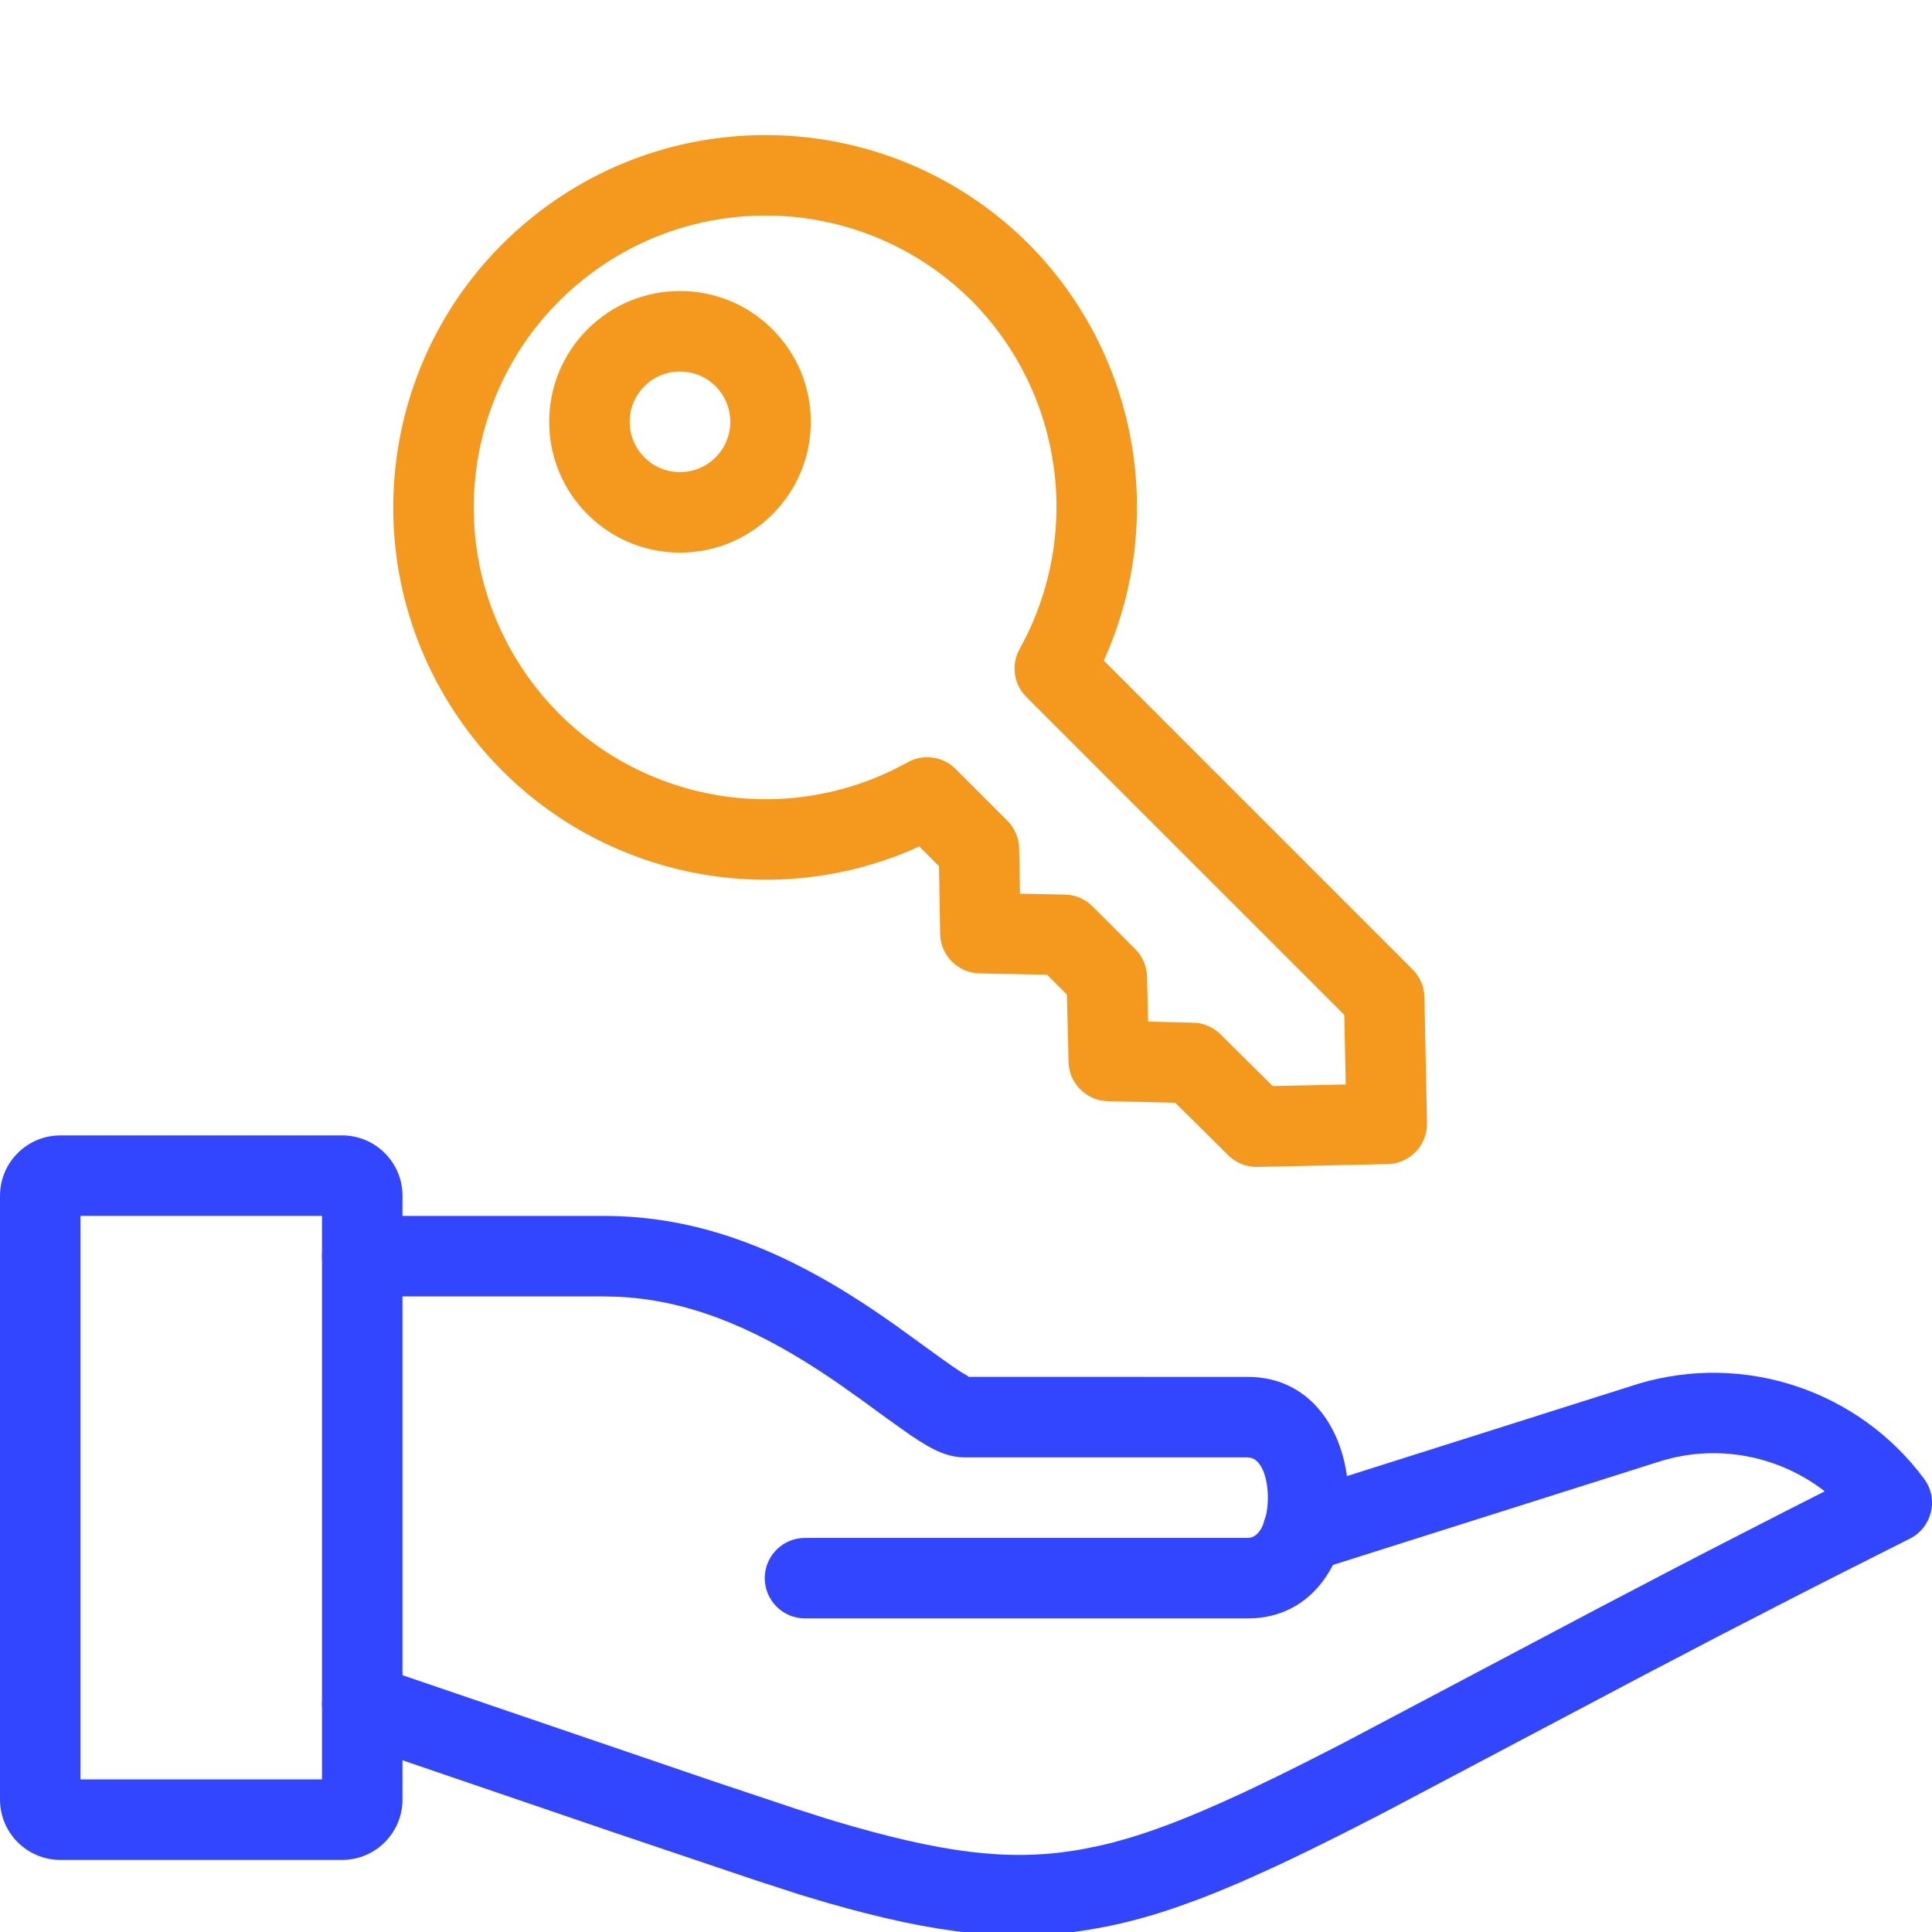
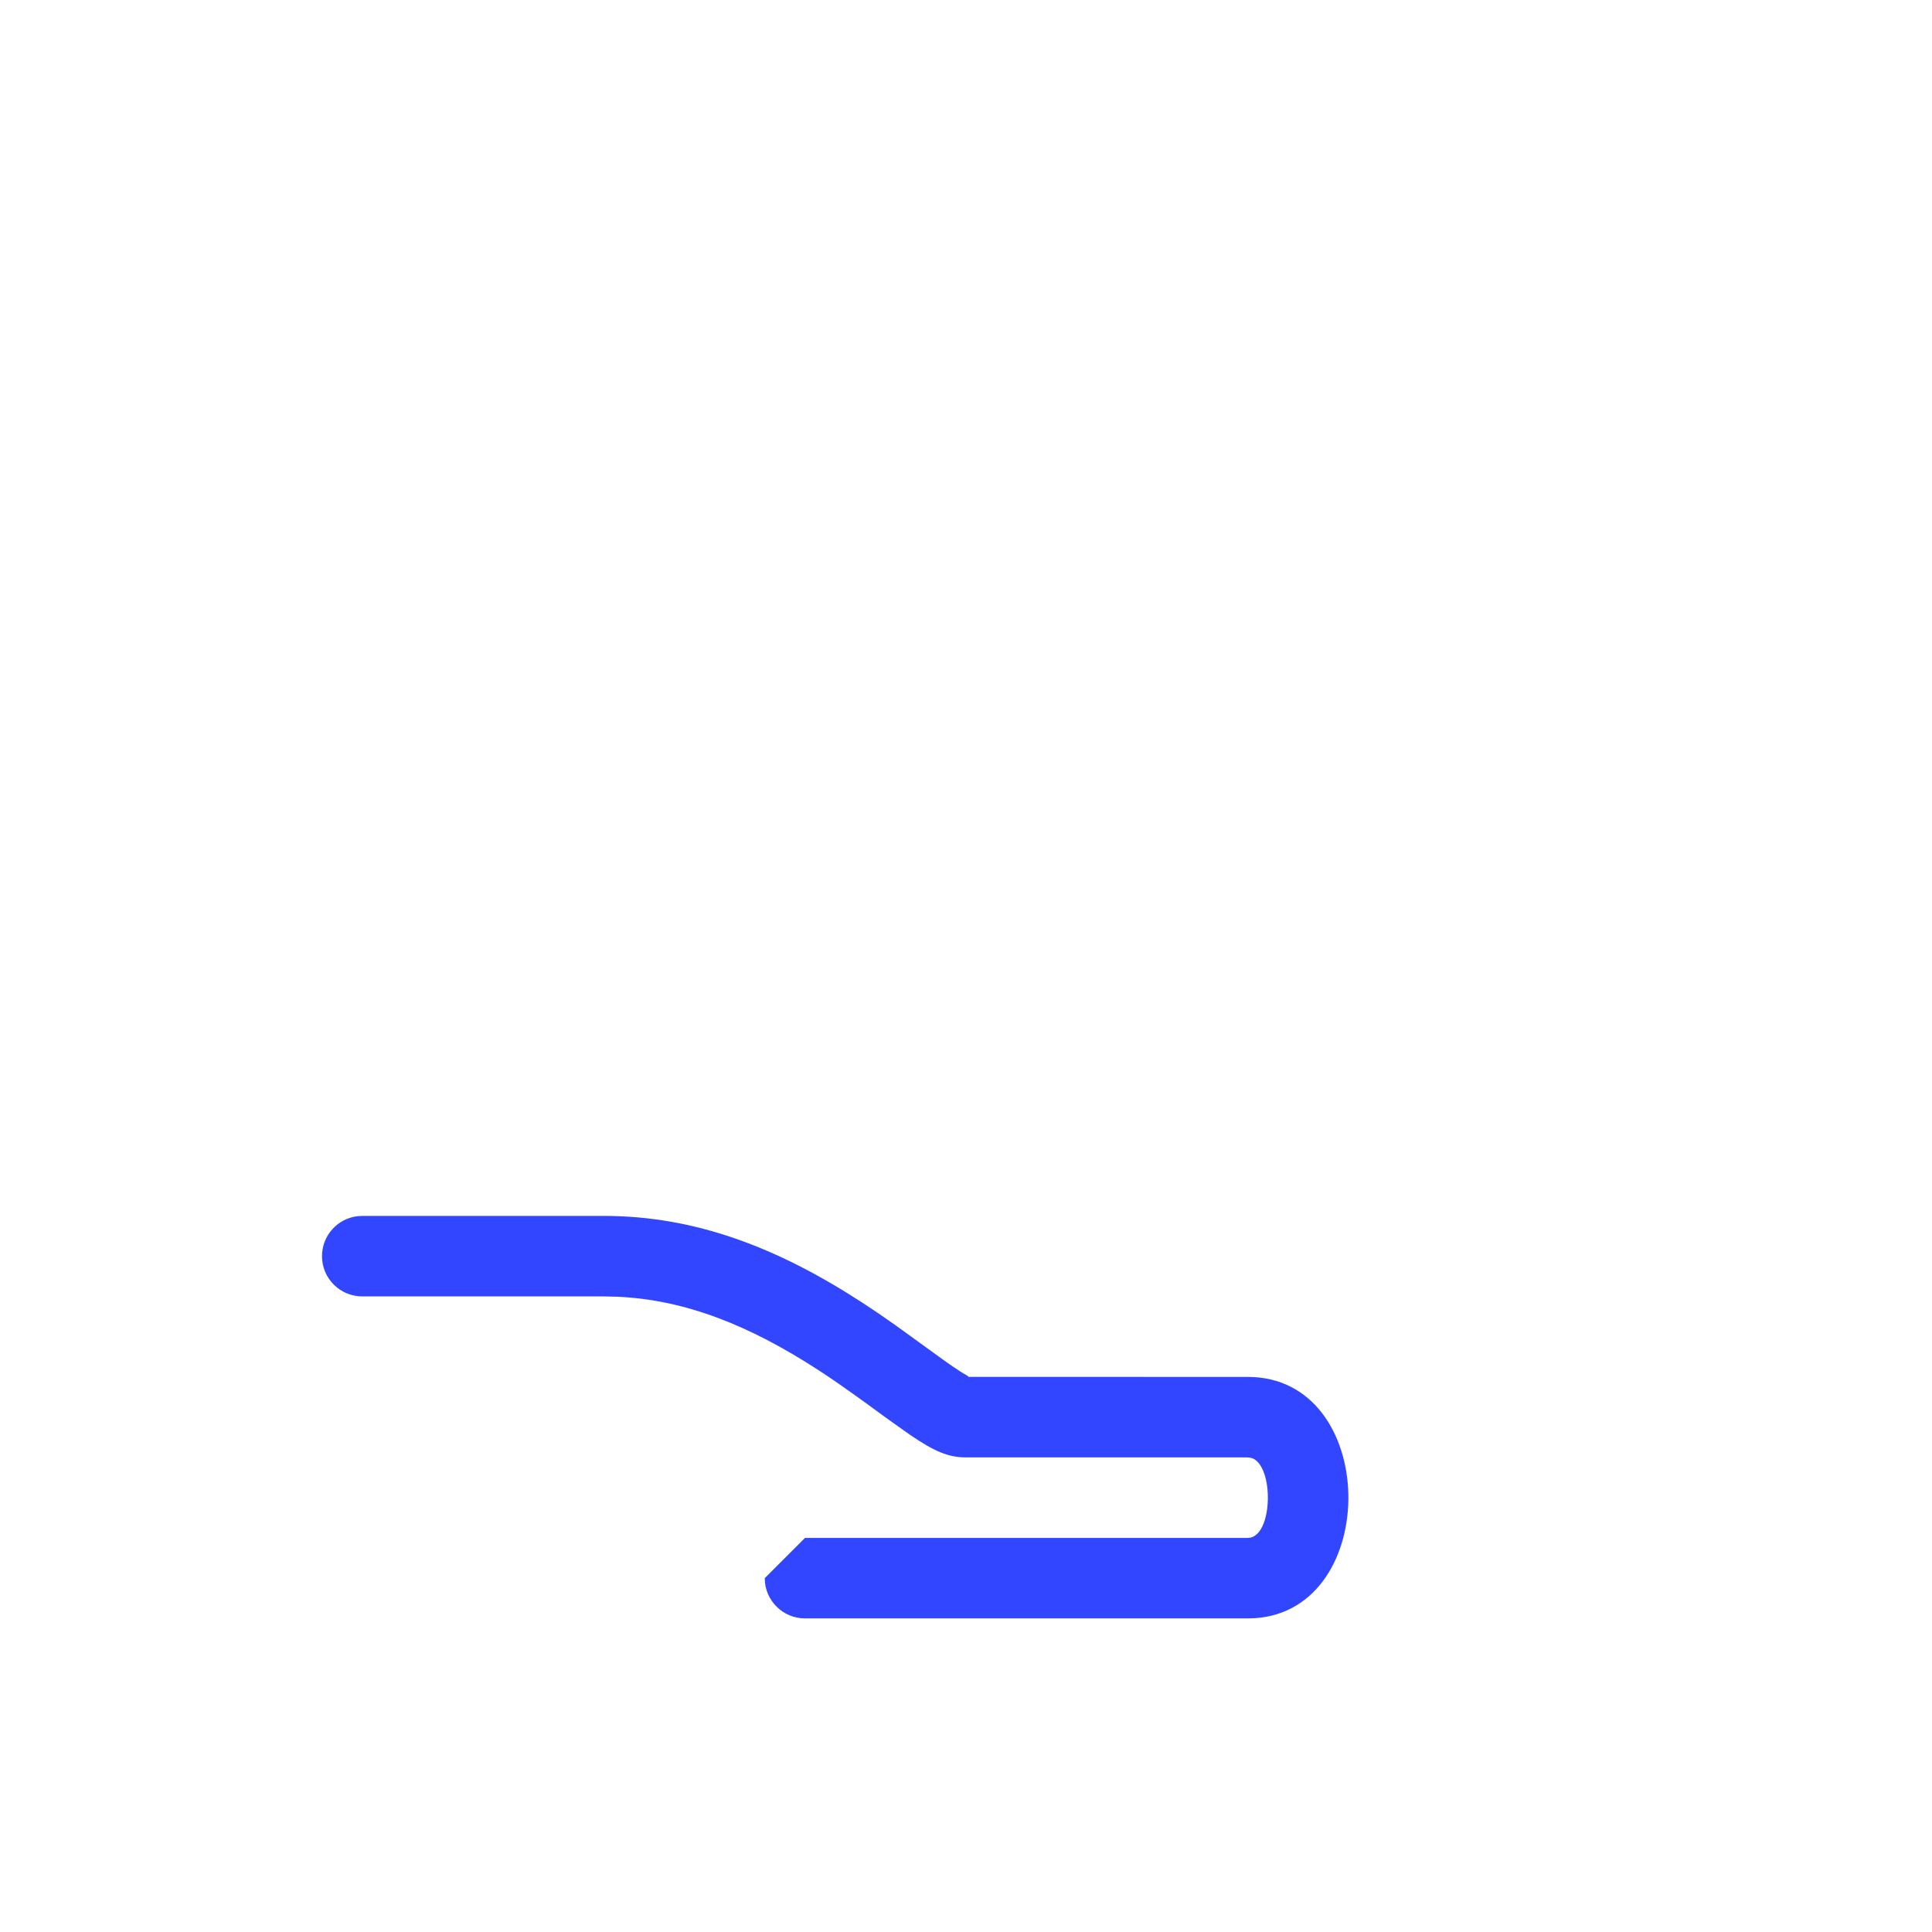
<svg xmlns="http://www.w3.org/2000/svg" width="48px" height="48px" viewBox="0 0 48 48" version="1.1">
  <title>Icons/48px/Priviledged-access-management</title>
  <g id="Icons/48px/Priviledged-access-management" stroke="none" stroke-width="1" fill="none" fill-rule="evenodd">
    <g id="Group-3" transform="translate(1, -0.146)" fill-rule="nonzero">
      <g id="Light" transform="translate(0, 29.293)" fill="#3246FF">
-         <path d="M7.5,-0.938 L0.5,-0.938 C-0.328,-0.938 -1,-0.266 -1,0.562 L-1,15.562 C-1,16.39 -0.328,17.062 0.5,17.062 L7.5,17.062 C8.328,17.062 9,16.39 9,15.562 L9,0.562 C9,-0.266 8.328,-0.938 7.5,-0.938 Z M7,1.061 L7,15.061 L1,15.061 L1,1.061 L7,1.061 Z" id="Rectangle-path" />
-         <path d="M32.431,14.128 L38.814,10.753 L40.647,9.795 C40.948,9.639 41.248,9.483 41.547,9.329 L43.345,8.407 L44.334,7.905 L44.253,7.842 C43.192,7.058 41.824,6.766 40.519,7.083 L40.302,7.141 L31.67,9.875 C31.143,10.042 30.581,9.75 30.415,9.224 C30.26,8.735 30.5,8.216 30.957,8.01 L31.066,7.969 L39.715,5.229 C42.34,4.45 45.171,5.394 46.803,7.592 C47.174,8.091 47.003,8.804 46.447,9.082 L44.522,10.053 C44.206,10.213 43.892,10.373 43.58,10.533 L41.703,11.5 L39.791,12.5 L33.351,15.904 L32.602,16.288 C32.482,16.349 32.363,16.409 32.246,16.468 L31.568,16.804 L30.932,17.11 C30.829,17.159 30.728,17.206 30.628,17.252 L30.048,17.515 C29.954,17.557 29.861,17.597 29.77,17.637 L29.237,17.86 C29.064,17.93 28.895,17.996 28.73,18.058 L28.246,18.233 C27.615,18.451 27.033,18.61 26.462,18.723 L26.034,18.8 C24.104,19.112 22.265,18.906 19.55,18.127 L18.88,17.927 L17.723,17.551 L14.133,16.34 L7.684,14.137 C7.16,13.962 6.877,13.396 7.051,12.872 C7.226,12.348 7.792,12.065 8.316,12.239 L16.719,15.106 L18.786,15.796 L19.57,16.047 L19.708,16.089 C22.389,16.889 24.036,17.097 25.716,16.826 L25.9,16.794 L26.272,16.719 C26.398,16.692 26.525,16.661 26.654,16.628 L27.047,16.518 C27.248,16.458 27.454,16.391 27.669,16.316 L28.109,16.154 C28.334,16.068 28.569,15.973 28.815,15.869 L29.323,15.648 L29.864,15.402 C29.957,15.358 30.052,15.314 30.148,15.268 L30.746,14.98 L31.385,14.662 L32.07,14.314 C32.188,14.253 32.308,14.192 32.431,14.128 Z" id="Shape" />
-         <path d="M14,1.062 C16.263,1.062 18.308,1.84 20.435,3.224 C20.703,3.398 20.965,3.577 21.248,3.778 L22.416,4.624 C22.506,4.689 22.587,4.745 22.659,4.795 L22.854,4.925 C22.882,4.943 22.91,4.96 22.935,4.975 L23.057,5.046 C23.07,5.056 23.066,5.06 23.038,5.061 L30,5.062 C33.272,5.062 33.332,10.842 30.182,11.056 L30,11.062 L19,11.062 C18.448,11.062 18,10.614 18,10.062 C18,9.549 18.386,9.126 18.883,9.069 L19,9.062 L30,9.062 C30.636,9.062 30.665,7.24 30.087,7.074 L30,7.062 L23,7.062 C22.551,7.062 22.201,6.904 21.603,6.497 L21.071,6.119 L20.368,5.607 L19.838,5.232 C19.67,5.115 19.508,5.007 19.344,4.9 C17.627,3.783 16.026,3.145 14.339,3.07 L14,3.062 L8,3.062 C7.448,3.062 7,2.614 7,2.062 C7,1.549 7.386,1.126 7.883,1.069 L8,1.062 L14,1.062 Z" id="Shape" />
+         <path d="M14,1.062 C16.263,1.062 18.308,1.84 20.435,3.224 C20.703,3.398 20.965,3.577 21.248,3.778 L22.416,4.624 C22.506,4.689 22.587,4.745 22.659,4.795 L22.854,4.925 C22.882,4.943 22.91,4.96 22.935,4.975 L23.057,5.046 C23.07,5.056 23.066,5.06 23.038,5.061 L30,5.062 C33.272,5.062 33.332,10.842 30.182,11.056 L30,11.062 L19,11.062 C18.448,11.062 18,10.614 18,10.062 L19,9.062 L30,9.062 C30.636,9.062 30.665,7.24 30.087,7.074 L30,7.062 L23,7.062 C22.551,7.062 22.201,6.904 21.603,6.497 L21.071,6.119 L20.368,5.607 L19.838,5.232 C19.67,5.115 19.508,5.007 19.344,4.9 C17.627,3.783 16.026,3.145 14.339,3.07 L14,3.062 L8,3.062 C7.448,3.062 7,2.614 7,2.062 C7,1.549 7.386,1.126 7.883,1.069 L8,1.062 L14,1.062 Z" id="Shape" />
      </g>
      <g id="Group-Copy" transform="translate(23, 18.293) rotate(-315) translate(-23, -18.293) translate(7, 9.293)" fill="#F4991D">
        <g id="key-lock" transform="translate(0, -0)">
          <g id="Group-2" transform="translate(0.017, 0.06)">
-             <path d="M8.498,-0.707 C3.721,-0.681 -0.247,2.97 -0.67,7.723 C-1.093,12.476 2.168,16.77 6.86,17.638 L7.126,17.684 C11.366,18.343 15.469,15.994 17.086,12.093 L17.2,11.8 L17.894,11.8 L19.103,12.969 L19.196,13.048 C19.583,13.34 20.133,13.314 20.491,12.97 L21.7,11.807 L22.396,11.807 L23.608,12.962 L23.7,13.041 C24.086,13.329 24.631,13.303 24.988,12.962 L26.201,11.805 L28.053,11.797 C28.324,11.796 28.582,11.685 28.77,11.489 L31.009,9.152 C31.391,8.754 31.378,8.121 30.98,7.739 L28.722,5.572 L28.624,5.489 C28.453,5.362 28.245,5.293 28.03,5.293 L17.177,5.292 L17.157,5.239 C15.792,1.682 12.363,-0.709 8.498,-0.707 Z M8.261,1.298 L8.501,1.292 C11.747,1.292 14.602,3.444 15.494,6.568 L15.534,6.681 C15.689,7.048 16.05,7.293 16.456,7.293 L27.627,7.292 L28.874,8.489 L27.618,9.799 L25.793,9.808 L25.667,9.817 C25.458,9.844 25.262,9.937 25.108,10.084 L24.298,10.856 L23.488,10.084 C23.302,9.907 23.055,9.808 22.798,9.808 L21.298,9.808 L21.17,9.816 C20.958,9.843 20.76,9.938 20.605,10.087 L19.799,10.86 L18.993,10.081 C18.806,9.901 18.557,9.8 18.298,9.8 L16.478,9.8 C16.031,9.8 15.639,10.097 15.517,10.527 C14.493,14.124 10.902,16.352 7.224,15.672 C3.547,14.991 0.99,11.625 1.322,7.9 C1.646,4.256 4.63,1.438 8.261,1.298 Z" id="Shape" />
-             <path d="M5.537,5.293 C3.742,5.293 2.287,6.748 2.287,8.543 C2.287,10.338 3.742,11.793 5.537,11.793 C7.332,11.793 8.787,10.338 8.787,8.543 C8.787,6.748 7.332,5.293 5.537,5.293 Z M5.537,7.293 C6.228,7.293 6.787,7.853 6.787,8.543 C6.787,9.233 6.228,9.793 5.537,9.793 C4.847,9.793 4.287,9.233 4.287,8.543 C4.287,7.853 4.847,7.293 5.537,7.293 Z" id="Oval" />
-           </g>
+             </g>
        </g>
      </g>
    </g>
  </g>
</svg>